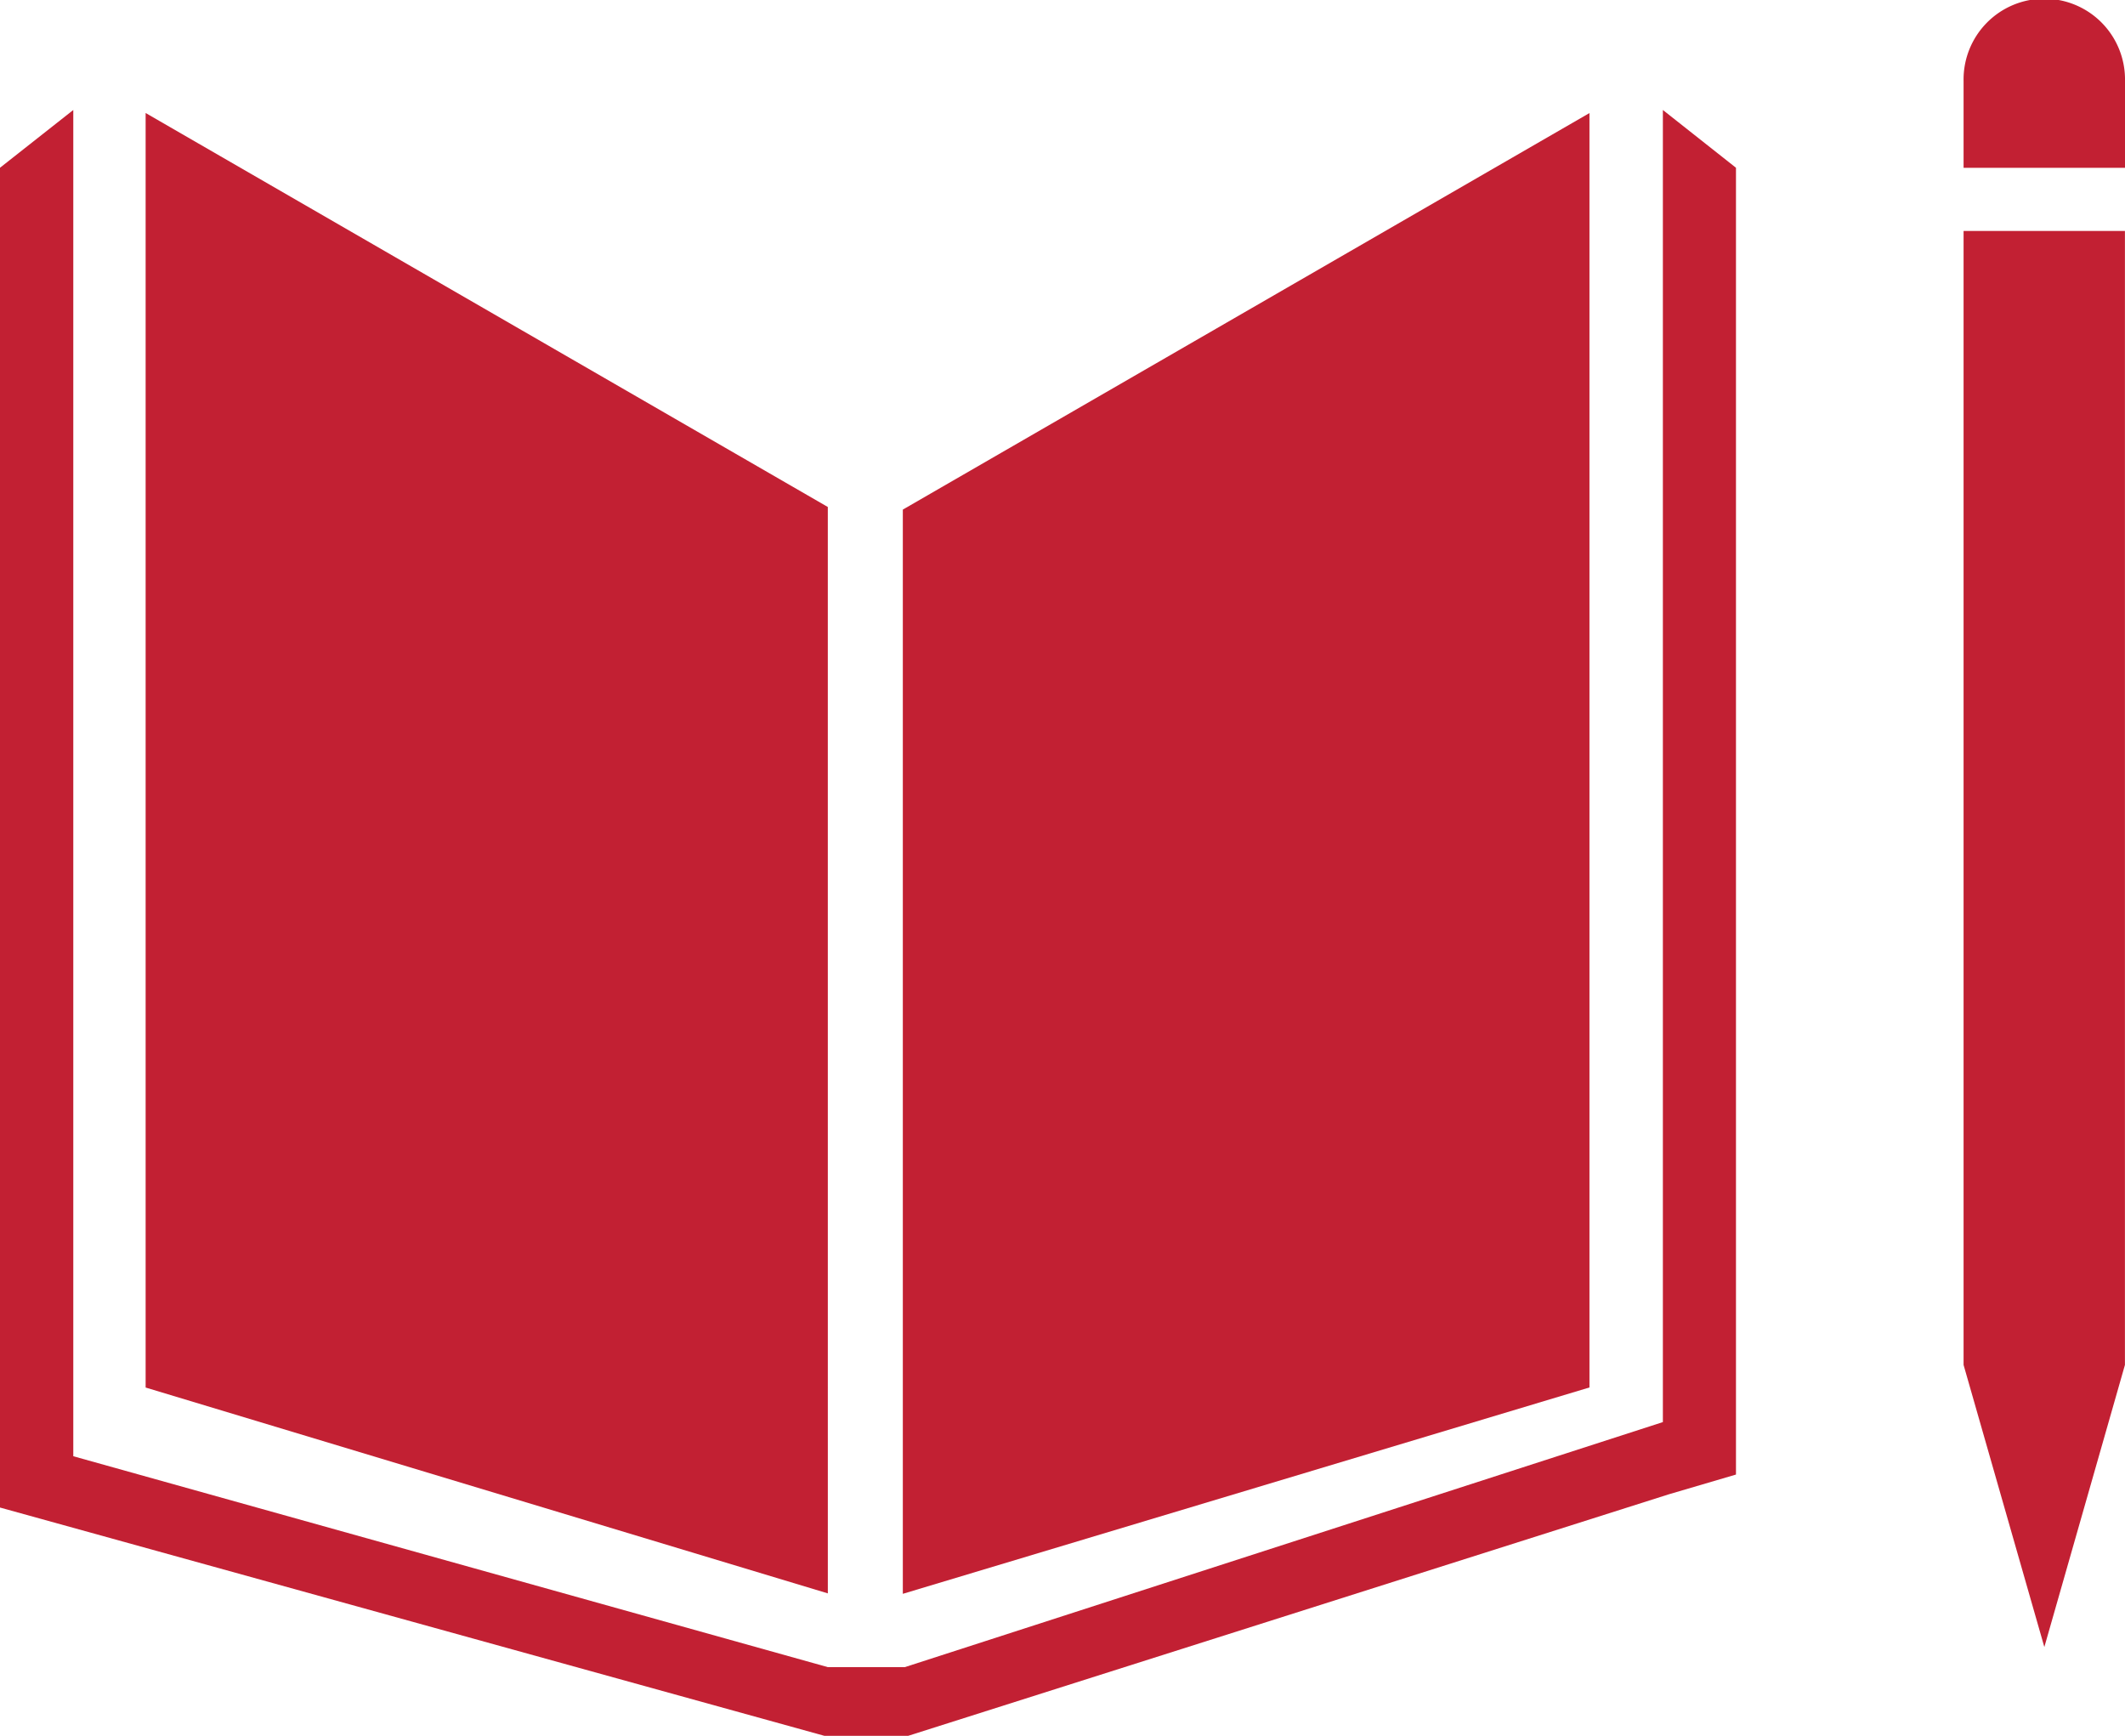
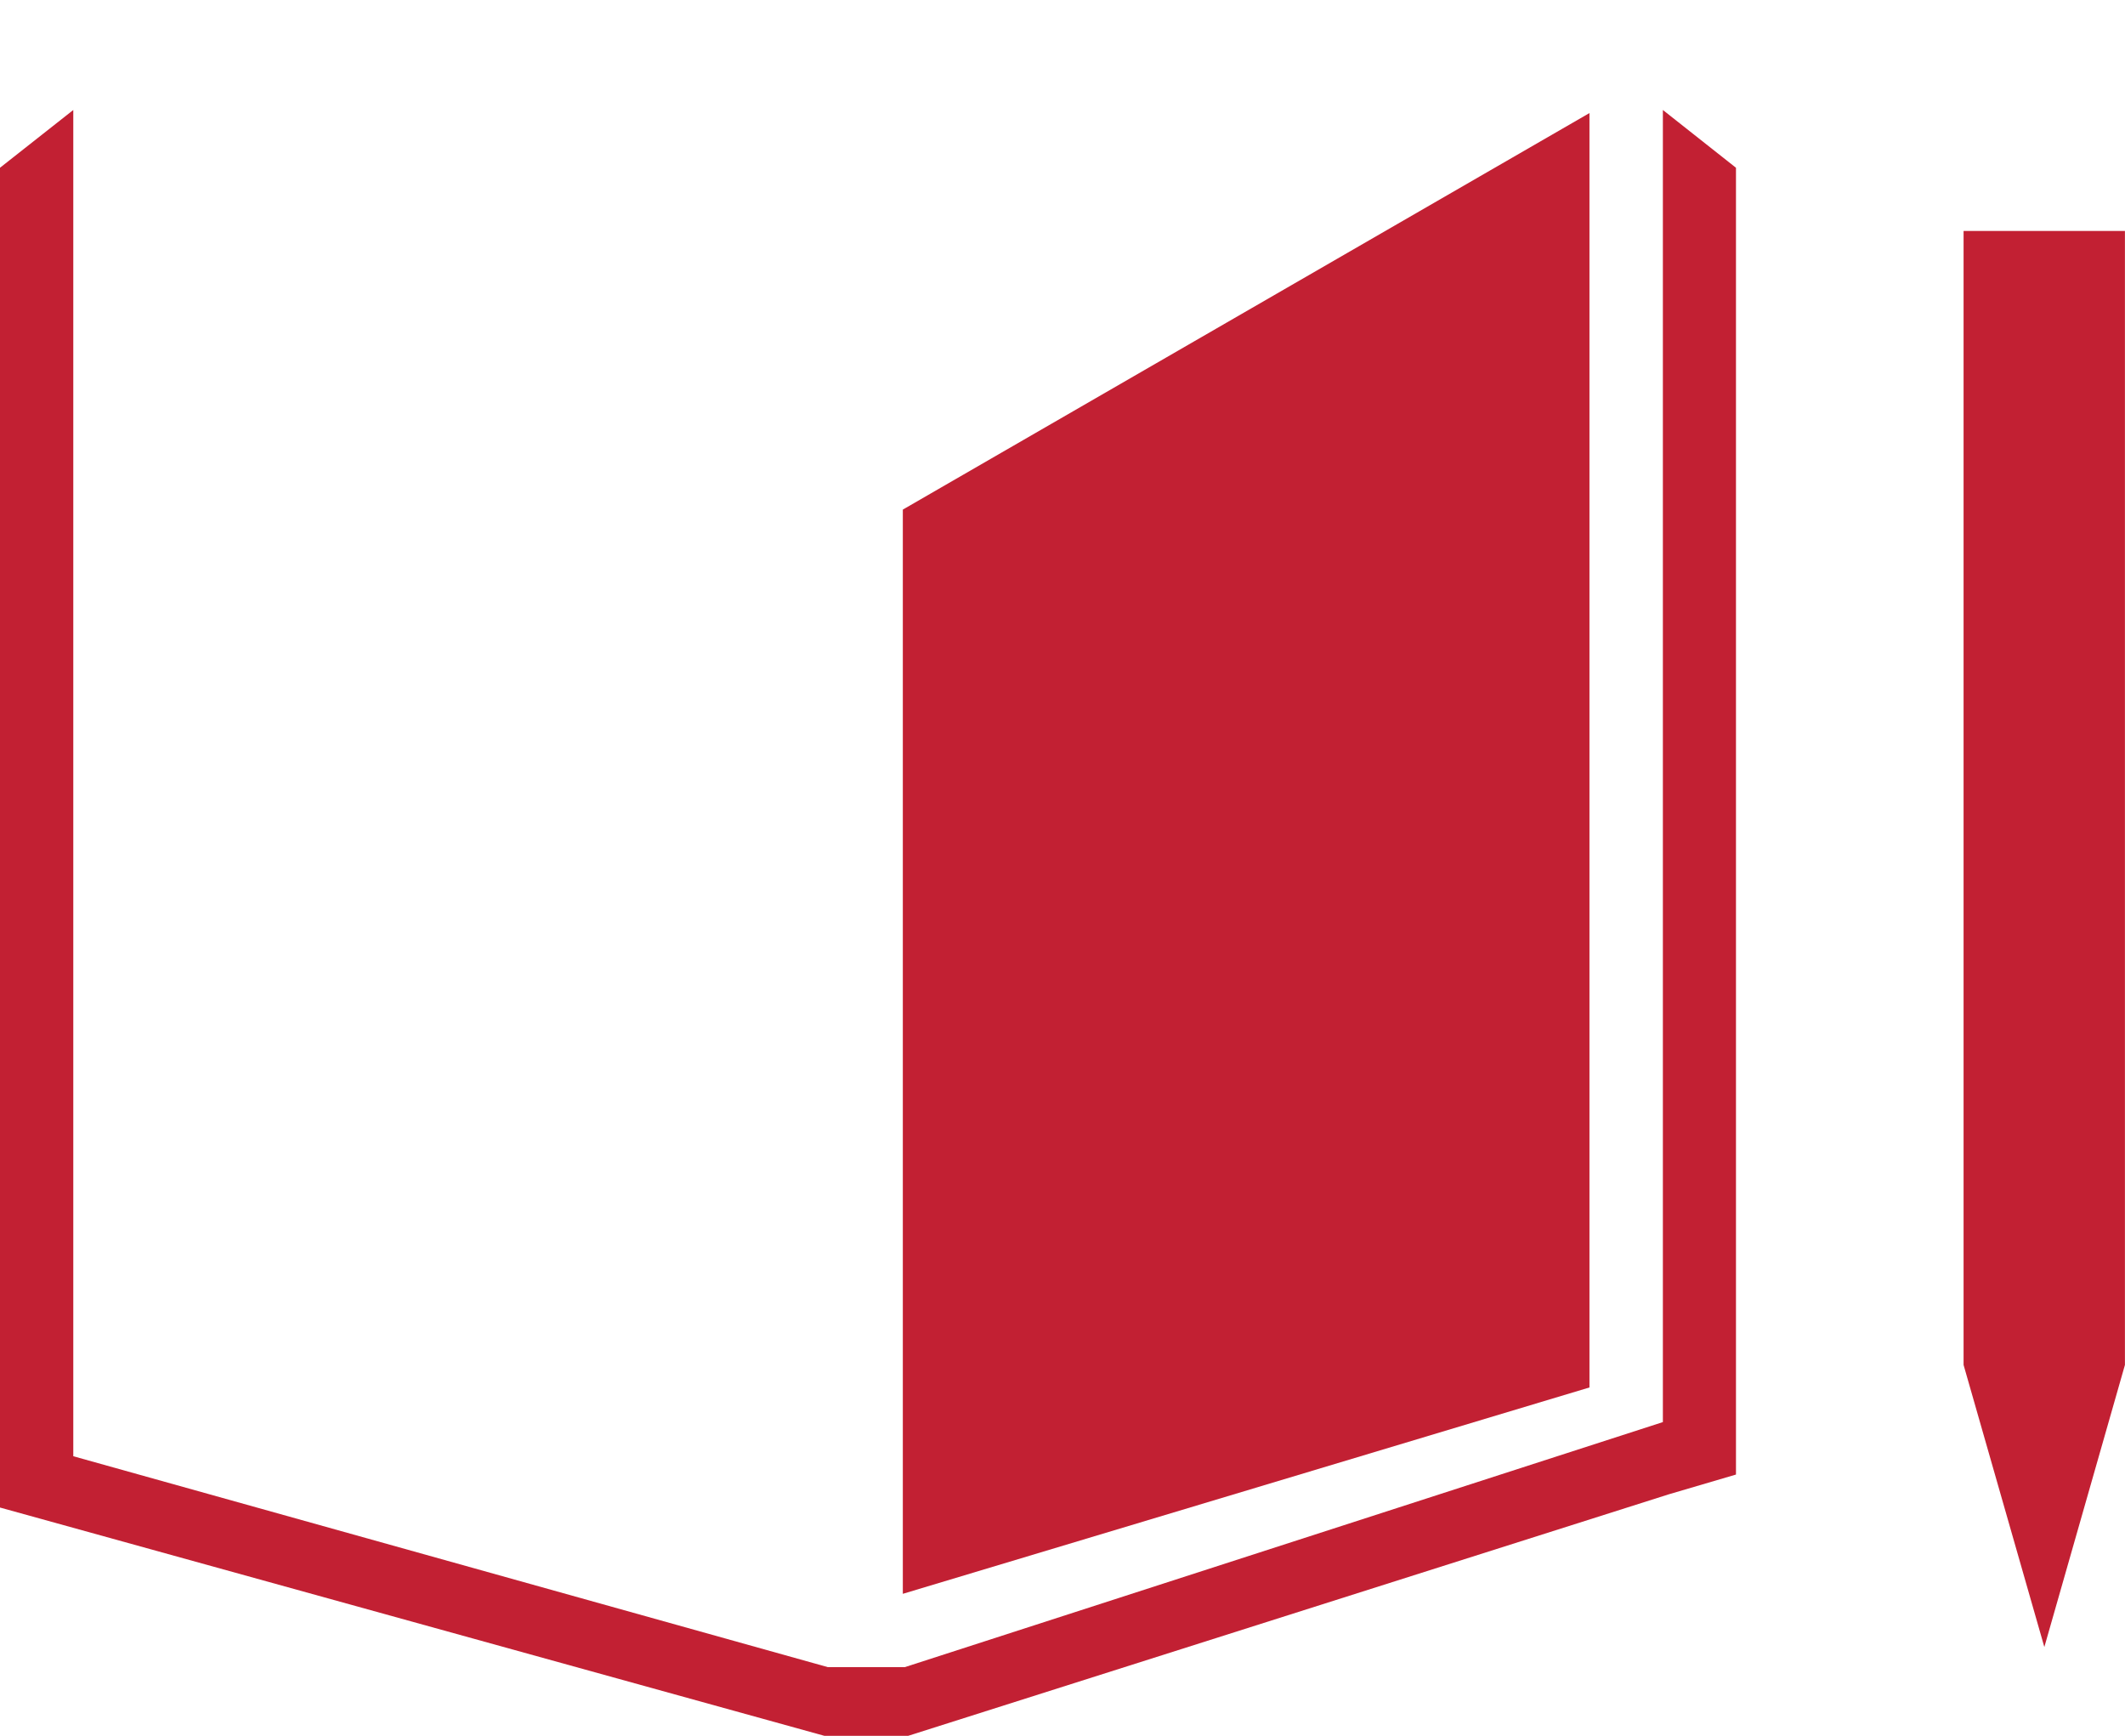
<svg xmlns="http://www.w3.org/2000/svg" width="101.485" height="82.881" viewBox="0 0 101.485 82.881">
  <defs>
    <clipPath id="clip-path">
      <rect id="Rectangle_357" data-name="Rectangle 357" width="101.485" height="82.881" fill="#c22033" />
    </clipPath>
  </defs>
  <g id="Group_3103" data-name="Group 3103" transform="translate(0 0)">
-     <path id="Path_1217" data-name="Path 1217" d="M34.961,20.66,2.382,1.848V62.706l32.58,9.829Z" transform="translate(4.573 3.548)" fill="#c22033" />
    <path id="Path_1218" data-name="Path 1218" d="M14.766,20.783V72.554L47.558,62.7V1.849Z" transform="translate(28.351 3.55)" fill="#c22033" />
    <path id="Path_1219" data-name="Path 1219" d="M38.862,3.777H32.114V57.922h0l3.857,13.47,3.849-13.47h0V3.777Z" transform="translate(61.662 7.252)" fill="#c22033" />
    <path id="Path_1220" data-name="Path 1220" d="M79.415,64.452l-36.2,11.7H39.533L3.5,66.082V1.8L0,4.558V68.532l39.369,10.9h4.006L79.7,67.9l3.206-.943V4.558L79.415,1.8Z" transform="translate(0 3.452)" fill="#c22033" />
    <g id="Group_3102" data-name="Group 3102" transform="translate(0 0)">
      <g id="Group_3101" data-name="Group 3101" clip-path="url(#clip-path)">
-         <path id="Path_1221" data-name="Path 1221" d="M39.823,3.857a3.855,3.855,0,1,0-7.709,0V8.013h7.709Z" transform="translate(61.662 -0.001)" fill="#c22033" />
-       </g>
+         </g>
    </g>
  </g>
</svg>